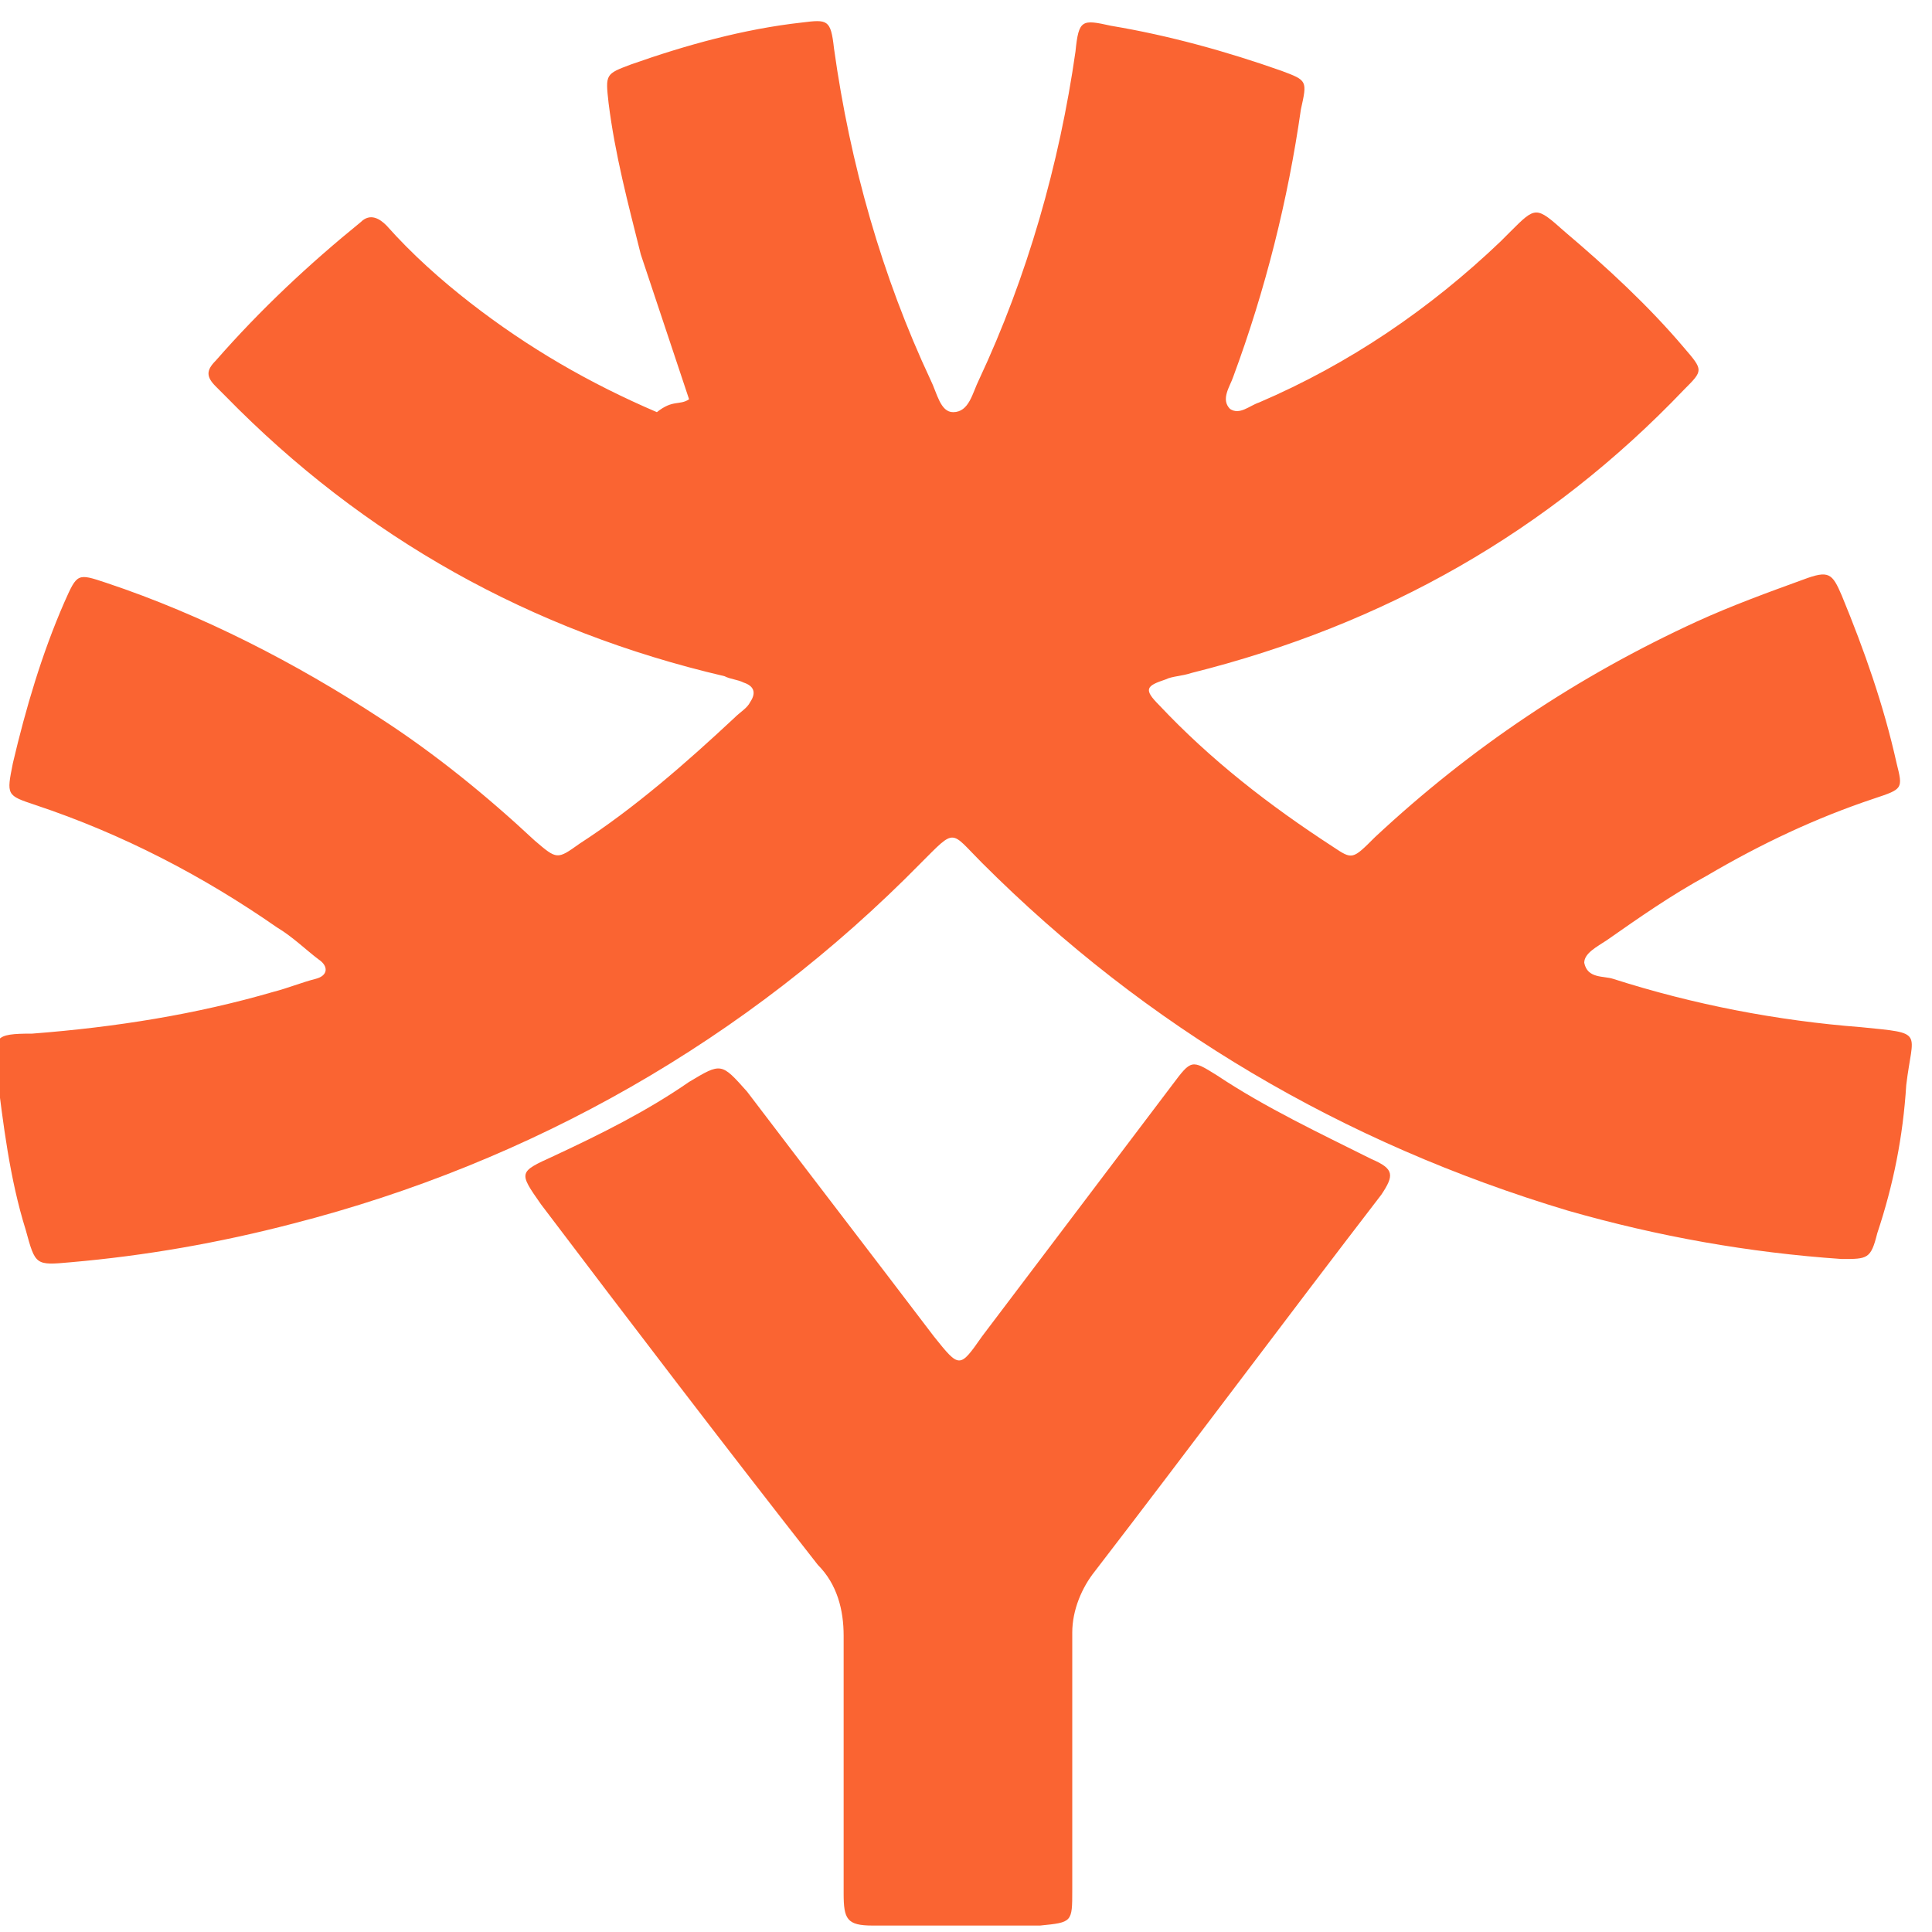
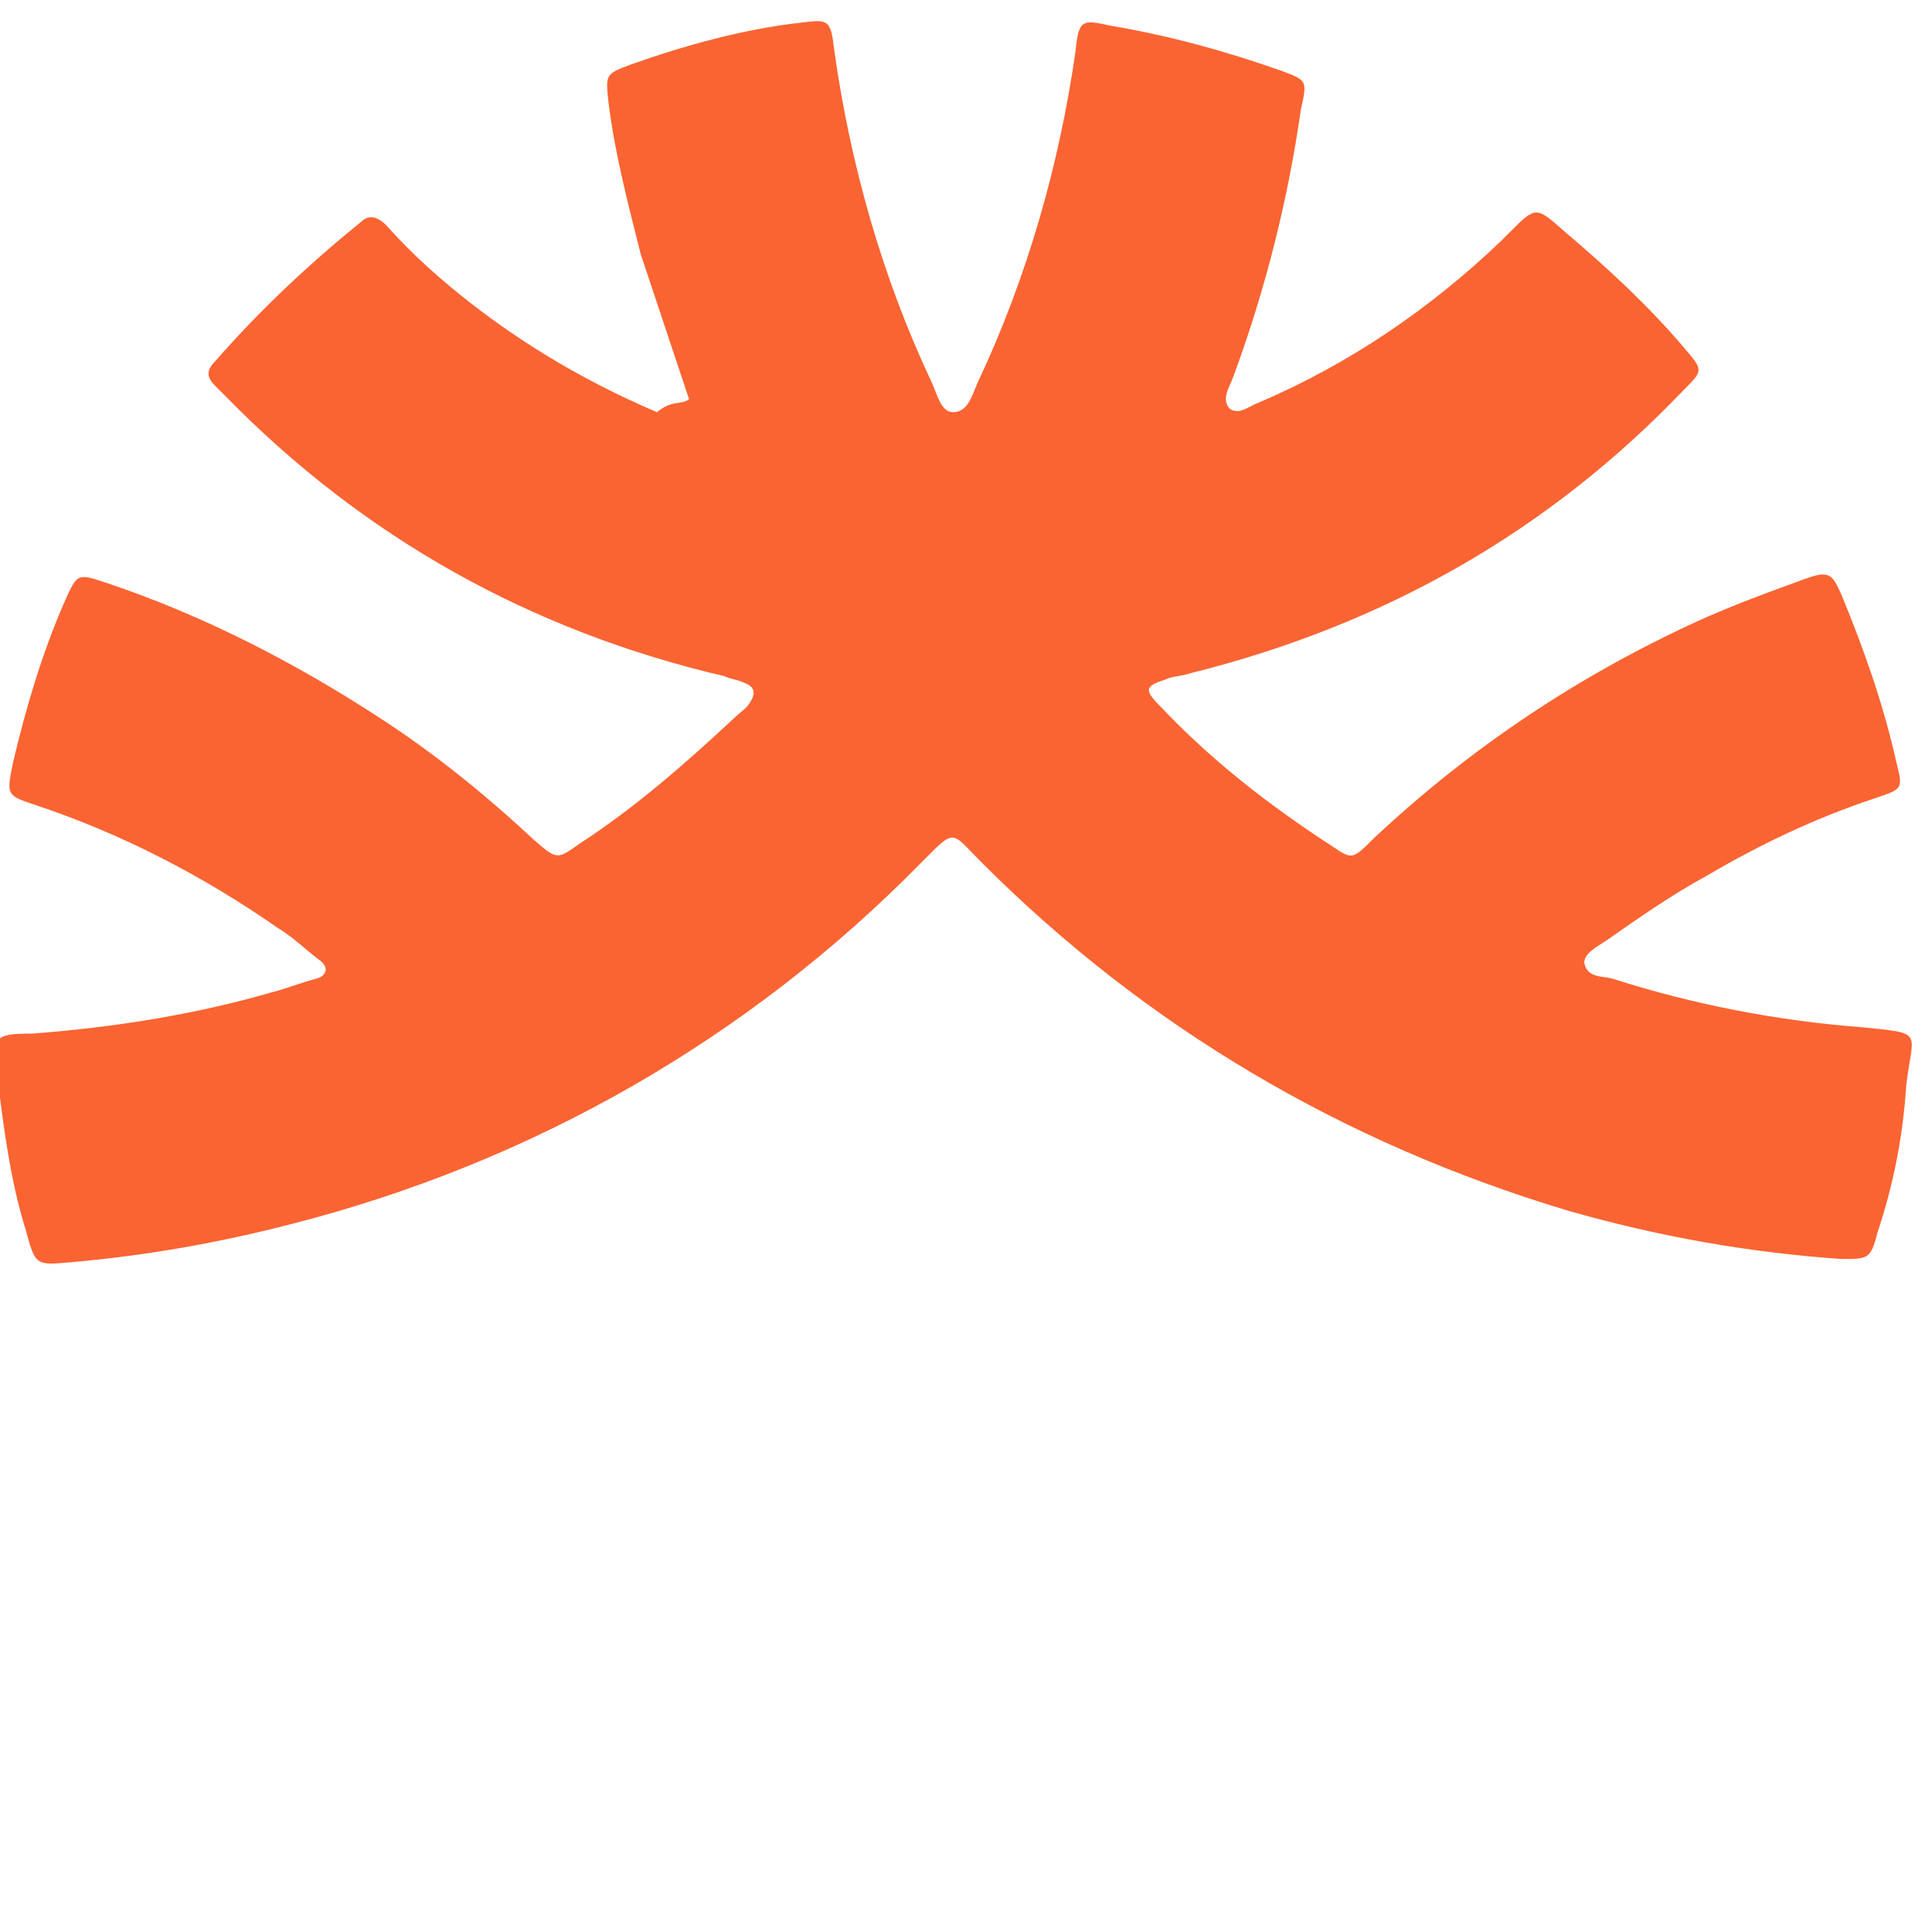
<svg xmlns="http://www.w3.org/2000/svg" width="60" height="60" viewBox="0 0 60 60" fill="none">
  <g clip-path="url(#clip0_6739_10126)">
    <path fill-rule="evenodd" clip-rule="evenodd" d="M21.4 12.4C20.9 10.9 20.4 9.4 19.9 7.9C19.5 6.3 19.1 4.8 18.9 3.2C18.8 2.3 18.8 2.3 19.6 2C21.3 1.4 23.1 0.9 24.9 0.7C25.7 0.6 25.8 0.6 25.9 1.5C26.4 5.1 27.4 8.6 28.9 11.8C29.1 12.2 29.2 12.8 29.6 12.8C30.1 12.8 30.2 12.2 30.4 11.8C31.9 8.6 32.9 5.1 33.4 1.6C33.5 0.6 33.6 0.6 34.5 0.8C36.3 1.1 38.1 1.6 39.8 2.2C40.6 2.5 40.6 2.5 40.4 3.4C40 6.2 39.3 9 38.3 11.7C38.2 12 37.9 12.4 38.2 12.7C38.5 12.9 38.8 12.6 39.1 12.5C41.9 11.3 44.4 9.6 46.6 7.5L46.9 7.2C47.7 6.4 47.7 6.4 48.6 7.2C49.9 8.3 51.2 9.5 52.3 10.8C52.9 11.5 52.9 11.5 52.3 12.1C48.1 16.5 43 19.4 37 20.9C36.7 21 36.4 21 36.2 21.1C35.6 21.3 35.5 21.4 36 21.9C37.6 23.6 39.4 25 41.4 26.3C42 26.7 42 26.7 42.7 26C45.7 23.2 49 21 52.7 19.3C53.8 18.8 54.9 18.4 56 18C56.8 17.7 56.9 17.8 57.2 18.5C57.9 20.2 58.5 21.9 58.9 23.7C59.1 24.5 59.1 24.5 58.2 24.8C56.4 25.4 54.7 26.2 53 27.2C51.9 27.8 50.9 28.5 49.9 29.2C49.6 29.4 49.2 29.6 49.2 29.9C49.3 30.4 49.8 30.3 50.1 30.4C52.6 31.2 55.2 31.7 57.8 31.9C59.8 32.1 59.4 32 59.2 33.7C59.1 35.3 58.8 36.8 58.3 38.3C58.1 39.1 58 39.1 57.2 39.1C54.3 38.9 51.5 38.4 48.7 37.6C41.7 35.5 35.6 31.9 30.5 26.8C29.5 25.8 29.7 25.7 28.6 26.8C23.2 32.3 16.5 36.1 9.1 38C6.8 38.6 4.5 39 2.2 39.2C1.1 39.3 1.1 39.3 0.8 38.2C0.3 36.6 0.1 34.9 -0.1 33.3C-0.2 32.2 -0.2 32.1 1 32.1C3.6 31.9 6.1 31.5 8.5 30.8C8.9 30.7 9.4 30.5 9.8 30.4C10.2 30.3 10.2 30 9.9 29.8C9.5 29.5 9.1 29.1 8.6 28.8C6.3 27.2 3.8 25.9 1.1 25C0.2 24.7 0.2 24.7 0.4 23.7C0.8 22 1.3 20.3 2 18.7C2.4 17.8 2.4 17.8 3.3 18.1C6.3 19.1 9.2 20.6 11.8 22.3C13.5 23.4 15.1 24.7 16.6 26.1C17.3 26.7 17.3 26.7 18 26.2C19.7 25.1 21.3 23.7 22.8 22.3C23 22.1 23.2 22 23.3 21.8C23.5 21.5 23.4 21.3 23.1 21.2C22.9 21.1 22.7 21.1 22.5 21C16.5 19.6 11.3 16.7 7 12.3L6.7 12C6.4 11.7 6.4 11.5 6.7 11.2C8.1 9.6 9.6 8.2 11.2 6.9C11.5 6.6 11.8 6.8 12 7C12.8 7.9 13.7 8.7 14.6 9.4C16.4 10.8 18.3 11.9 20.4 12.8C20.9 12.4 21.1 12.6 21.4 12.4Z" fill="#FA6432" />
-     <path fill-rule="evenodd" clip-rule="evenodd" d="M29.7 59.8C28.8 59.8 27.9 59.8 27.1 59.8C26.3 59.8 26.2 59.6 26.2 58.8C26.2 56.1 26.2 53.5 26.2 50.8C26.2 50 26 49.2 25.4 48.6C22.5 44.9 19.6 41.1 16.8 37.4C16.1 36.4 16.1 36.4 17.2 35.9C18.7 35.2 20.1 34.5 21.4 33.6C22.4 33 22.4 33 23.2 33.9C25.1 36.4 27.1 39 29 41.5C29.8 42.5 29.8 42.5 30.5 41.5L36.4 33.7C37 32.9 37 32.9 37.8 33.4C39.3 34.4 41 35.2 42.6 36C43.3 36.3 43.3 36.5 42.9 37.1C39.9 41 37 44.9 34 48.8C33.6 49.3 33.3 50 33.3 50.7C33.3 53.4 33.3 56 33.3 58.7C33.3 59.7 33.3 59.7 32.3 59.8C31.5 59.8 30.6 59.8 29.7 59.8Z" fill="#FA6432" />
  </g>
  <defs>
    <clipPath id="clip0_6739_10126">
      <rect width="60" height="60" fill="white" />
    </clipPath>
  </defs>
</svg>